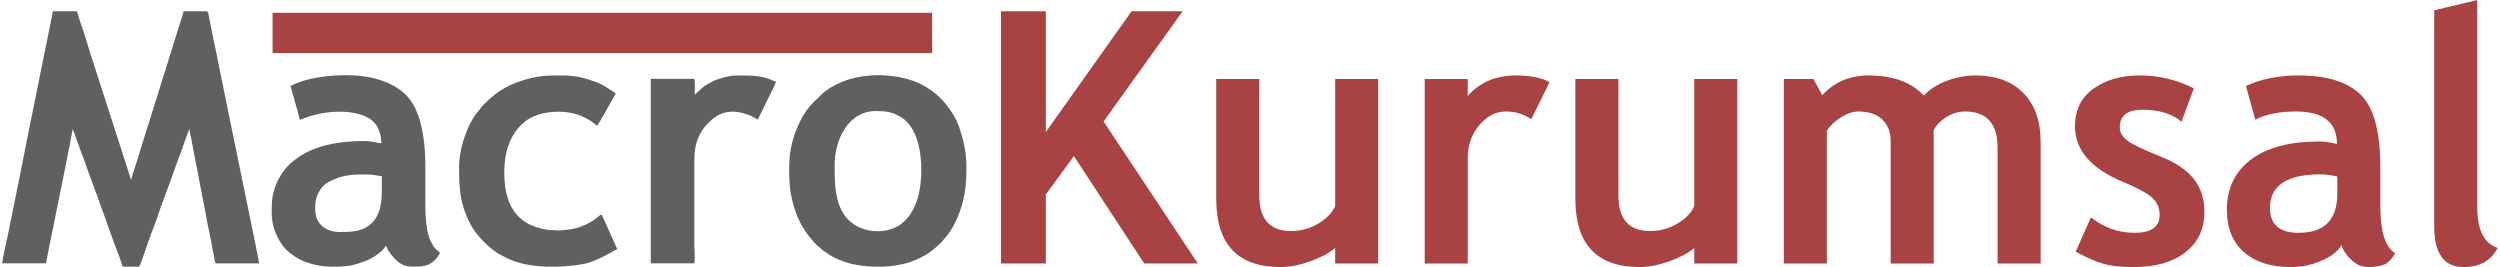
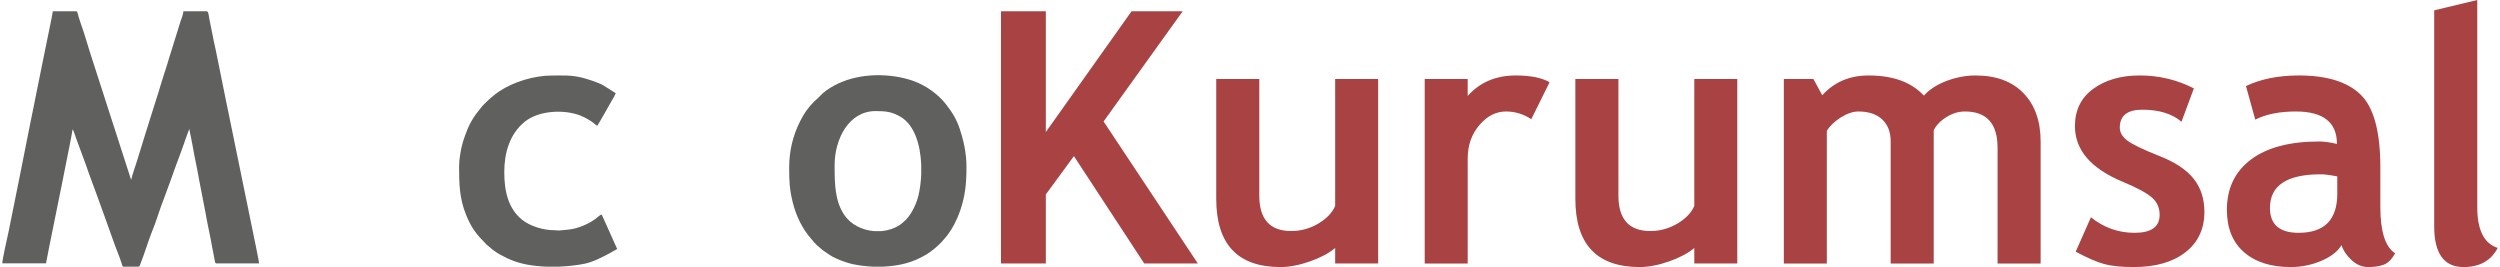
<svg xmlns="http://www.w3.org/2000/svg" xml:space="preserve" width="1554px" height="166px" version="1.1" style="shape-rendering:geometricPrecision; text-rendering:geometricPrecision; image-rendering:optimizeQuality; fill-rule:evenodd; clip-rule:evenodd" viewBox="0 0 365.08 39.07">
  <defs>
    <style type="text/css">
   
    .fil0 {fill:#60605f;fill-rule:nonzero}
    .fil1 {fill:#a94343;fill-rule:nonzero}
    .fil2 {fill:#a94343;fill-rule:nonzero}
   
  </style>
  </defs>
  <g id="Katman_x0020_1">
    <path class="fil0" d="M0 38.53l6.39 0c0.18,-0.78 0.31,-1.65 0.48,-2.45 0.29,-1.46 3.41,-16.7 3.41,-17.15 0.15,0.11 0.43,1.04 0.49,1.22l1.39 3.77c0.17,0.41 0.28,0.84 0.44,1.26l1.39 3.78c0.16,0.42 0.29,0.82 0.45,1.25 0.94,2.52 1.77,5.07 2.76,7.56 0.09,0.23 0.13,0.43 0.23,0.66 0.05,0.14 0.12,0.58 0.29,0.58l2.22 0c0.18,0 0.25,-0.37 0.31,-0.52 0.55,-1.39 1.04,-3.02 1.59,-4.45l0.48 -1.23c0.14,-0.43 0.3,-0.85 0.45,-1.3 0.3,-0.87 0.57,-1.71 0.91,-2.54l1.14 -3.11c0.58,-1.7 1.26,-3.38 1.84,-5.07 0.07,-0.23 0.14,-0.44 0.23,-0.64 0.15,-0.39 0.24,-0.75 0.41,-1.13 0,-0.01 0.01,-0.02 0.01,-0.03l0.07 -0.1c0.03,0.37 0.16,0.83 0.23,1.21 0.08,0.39 0.17,0.87 0.24,1.25 0.28,1.65 0.66,3.28 0.94,4.92l0.96 4.95c0.27,1.65 0.68,3.27 0.96,4.95l0.36 1.86c0.04,0.21 0.04,0.5 0.25,0.5l6.25 0c0,-0.3 -0.83,-4.22 -0.91,-4.64 -1.71,-8.46 -3.5,-16.93 -5.19,-25.39 -0.16,-0.79 -0.31,-1.54 -0.49,-2.32 -0.17,-0.79 -0.31,-1.54 -0.47,-2.33 -0.08,-0.4 -0.16,-0.8 -0.23,-1.16 -0.04,-0.21 -0.1,-1.04 -0.36,-1.04l-3.42 0c0,0.35 -0.32,1.18 -0.45,1.56l-1.43 4.6c-0.17,0.5 -0.32,1.03 -0.47,1.54 -0.16,0.52 -0.33,1.02 -0.49,1.52 -0.17,0.5 -0.33,1.01 -0.48,1.53 -0.08,0.26 -0.16,0.51 -0.23,0.78l-1.22 3.86c-0.15,0.52 -0.31,1.01 -0.48,1.53 -0.16,0.52 -0.32,1.04 -0.49,1.57l-0.95 3.07c-0.31,1.05 -0.71,2.04 -0.96,3.11l-5.99 -18.56c-0.33,-1.01 -0.62,-2.09 -0.96,-3.1 -0.3,-0.91 -0.64,-1.79 -0.87,-2.7 -0.04,-0.14 -0.06,-0.31 -0.23,-0.31l-3.41 0c0,0.29 -1.02,5.06 -1.14,5.72l-1.4 6.92c-0.08,0.4 -0.14,0.76 -0.23,1.17l-0.47 2.29c-1.08,5.39 -2.12,10.76 -3.23,16.14 -0.18,0.84 -0.92,4.06 -0.92,4.64l0 0z" />
-     <path class="fil1" d="M39.61 7.71c0.39,0.06 1.15,0.01 1.59,0.01 25.02,0 50.04,0 75.06,0l19.16 0c0.39,0 0.55,0.12 0.55,-0.25l0 -5.56 -96.37 0.02 0.01 5.78 0 0zm-0.07 0.06l96.36 0c0.09,0 0.13,-0.03 0.13,-0.13l0 -5.77 -96.49 0 0 5.9 0 0z" />
-     <path class="fil0" d="M49.09 39.01l-1.06 0c-0.62,-0.01 -1.15,-0.05 -1.94,-0.21 -0.8,-0.16 -0.87,-0.19 -1.61,-0.44 -0.73,-0.24 -1.44,-0.65 -2.03,-1.08 -0.57,-0.41 -1.14,-0.92 -1.55,-1.51 -0.93,-1.38 -1.49,-2.94 -1.49,-4.67 0,-2.16 0.12,-2.9 0.91,-4.73l0.53 -0.92c0.09,-0.14 0.19,-0.27 0.3,-0.41 0.1,-0.14 0.19,-0.26 0.3,-0.39 0.51,-0.57 0.86,-0.89 1.48,-1.37 0.15,-0.11 0.27,-0.18 0.41,-0.29 0.15,-0.11 0.28,-0.19 0.45,-0.29 0.92,-0.55 1.38,-0.75 2.43,-1.11 0.36,-0.14 0.71,-0.24 1.07,-0.33 1.85,-0.46 3.74,-0.63 5.67,-0.63 1.31,0 1.97,0.32 2.5,0.32 0,-0.89 -0.21,-1.54 -0.47,-2.16 -0.24,-0.56 -0.7,-1.06 -1.19,-1.39 -2.29,-1.51 -6.46,-1.21 -9.03,-0.32 -0.22,0.07 -0.44,0.15 -0.64,0.23 -0.17,0.07 -0.42,0.18 -0.61,0.22 0,-0.19 -0.6,-2.24 -0.66,-2.48l-0.52 -1.85c-0.04,-0.15 -0.12,-0.5 -0.18,-0.62 3.2,-1.69 9.14,-1.98 12.42,-1.08 2.54,0.7 4.6,1.88 5.77,4.21 1.21,2.43 1.54,5.69 1.54,8.43 0,1.66 0,3.32 0,4.99 0,1.95 0.01,4.93 0.97,6.51 0.51,0.84 0.34,0.59 0.84,1.04 0.07,0.08 0.25,0.22 0.33,0.28 -0.03,0.15 -0.14,0.33 -0.23,0.46 -0.08,0.12 -0.19,0.28 -0.28,0.38 -1.05,1.18 -1.98,1.21 -3.56,1.21 -1.57,0 -2.41,-0.9 -3.2,-1.95 -0.49,-0.66 -0.34,-0.57 -0.6,-1.11 -0.12,0.08 -0.17,0.23 -0.29,0.36 -0.56,0.57 -0.23,0.33 -0.99,0.91 -0.45,0.34 -1.04,0.68 -1.62,0.91 -1.23,0.48 -2.45,0.88 -4.14,0.88l-0.03 0 0 0zm-3.31 -8.85l0 0.55c0,1.99 1.54,3.23 3.53,3.23l0.09 0 0.09 0 0.09 0c1.79,-0.01 3.38,-0.07 4.71,-1.55 0.94,-1.06 1.18,-2.56 1.23,-4.09l0 -2.54c-0.52,-0.01 -1.25,-0.24 -2.19,-0.24l-0.12 0c-2.26,0.01 -3.47,0.07 -5.47,1.1 -1.22,0.64 -1.96,2.12 -1.96,3.54z" />
    <path class="fil0" d="M128.88 39.01l-1.53 0c-1,-0.04 -1.99,-0.17 -2.9,-0.36 -0.62,-0.13 -1.28,-0.36 -1.86,-0.58 -0.22,-0.1 -0.35,-0.16 -0.55,-0.24 -0.85,-0.35 -1.34,-0.78 -2.01,-1.23l-0.88 -0.75c-0.48,-0.48 -0.38,-0.42 -0.76,-0.85 -1.34,-1.51 -2.24,-3.38 -2.74,-5.36 -0.48,-1.94 -0.53,-3.09 -0.53,-5.15 0,-2.41 0.55,-4.66 1.59,-6.73 0.61,-1.21 1.13,-1.95 2.07,-2.91 0.09,-0.08 0.14,-0.14 0.23,-0.21 0.6,-0.49 0.72,-0.81 1.51,-1.38 3.01,-2.18 7.08,-2.65 10.72,-1.97 0.52,0.1 0.9,0.2 1.34,0.32 1.9,0.53 3.73,1.69 5.05,3.13l0.38 0.45c0.94,1.2 1.57,2.19 2.07,3.67 0.52,1.56 0.98,3.48 0.98,5.54 0,2.5 -0.19,4.33 -0.95,6.49 -0.44,1.28 -1.13,2.62 -1.97,3.68l-0.75 0.87c-0.69,0.69 -1.36,1.28 -2.22,1.8 -0.35,0.21 -0.66,0.37 -1.03,0.55 -1.51,0.76 -3.38,1.14 -5.26,1.22l0 0zm-7.11 -14.88l0 0.25c0,2.59 0.05,5.16 1.51,7.2 0.94,1.3 2.54,2.08 4.21,2.23l1.17 0c0.93,-0.09 1.84,-0.38 2.62,-0.89 0.21,-0.13 0.3,-0.22 0.48,-0.37 1.11,-0.86 1.92,-2.55 2.26,-3.89 0.22,-0.9 0.37,-2 0.42,-3.14l0 -1.42c-0.12,-2.85 -0.94,-5.76 -2.99,-6.99 -1.28,-0.76 -2.19,-0.86 -3.63,-0.86l-0.07 0c-3.96,0 -5.98,4.18 -5.98,7.88l0 0z" />
    <path class="fil0" d="M66.83 24.27c0,2.6 0.04,4.72 1.01,7.13 0.79,1.98 1.57,2.94 3.01,4.38l0.9 0.76c0.75,0.57 1.25,0.81 2.07,1.22 0.2,0.1 0.37,0.16 0.58,0.25 1.41,0.62 3.24,0.92 5.13,1l1.92 0c1.32,-0.05 2.6,-0.2 3.72,-0.42 1.29,-0.26 2.76,-1.04 3.9,-1.66 0.47,-0.26 0.39,-0.25 0.9,-0.5 -0.1,-0.17 -0.19,-0.4 -0.28,-0.6l-1.99 -4.43c-0.26,0.02 -0.57,0.36 -0.91,0.62 -1.05,0.77 -2.56,1.41 -3.87,1.56l-1.44 0.14c-0.29,0.01 -0.42,-0.04 -0.74,-0.04 -1.59,0 -3.51,-0.58 -4.69,-1.53 -2,-1.6 -2.61,-4.12 -2.61,-6.96 0,-2.81 0.78,-5.57 2.97,-7.36 2.07,-1.7 5.8,-1.84 8.15,-0.93 0.45,0.18 0.92,0.42 1.31,0.66 0.5,0.3 0.98,0.75 1.17,0.85 0.44,-0.66 1.58,-2.74 2.05,-3.55 0.12,-0.2 0.23,-0.38 0.34,-0.58l0.32 -0.64c-0.11,-0.08 -0.23,-0.14 -0.35,-0.22l-1.47 -0.93c-0.66,-0.4 -2.38,-0.95 -3.12,-1.13 -1.66,-0.4 -2.72,-0.31 -4.42,-0.31 -2.59,0 -5.6,0.92 -7.7,2.32 -0.9,0.61 -1.71,1.36 -2.46,2.14l-0.92 1.17c-0.25,0.36 -0.44,0.62 -0.65,1.01 -0.22,0.39 -0.4,0.7 -0.57,1.14 -0.58,1.46 -0.88,2.29 -1.12,3.88 -0.07,0.49 -0.14,1.03 -0.14,1.56l0 0z" />
-     <path class="fil0" d="M101.3 13.86c0,-0.45 0.06,-1.79 -0.01,-2.14 -0.05,-0.28 -0.36,-0.19 -0.91,-0.19l-5.47 0c-0.02,0.1 -0.04,0.11 -0.04,0.23l0 26.56c0,0.11 0.02,0.11 0.04,0.21l6.3 0c0.19,-0.38 0.04,-1.78 0.04,-2.49l0 -12.34c0,-1.88 0.2,-3.06 1.08,-4.53 0.12,-0.19 0.2,-0.32 0.34,-0.49 1.64,-2.01 3.44,-2.9 6.2,-1.98 0.79,0.25 1,0.48 1.66,0.79l1.34 -2.73c0.17,-0.34 1.31,-2.61 1.33,-2.79l-0.86 -0.36c-1.64,-0.64 -3.3,-0.56 -5.05,-0.56 -1.01,0 -2.64,0.48 -3.47,0.91l-0.7 0.39c-0.48,0.28 -0.83,0.58 -1.22,0.97l-0.6 0.54 0 0z" />
    <path class="fil2" d="M167.07 38.55l-10.29 -15.71 -4.11 5.61 0 10.1 -6.56 0 0 -36.9 6.56 0 0 17.67 12.54 -17.67 7.48 0 -11.57 16.12 13.79 20.78 -7.84 0zm27.93 0l0 -2.27c-0.9,0.76 -2.12,1.41 -3.68,1.96 -1.57,0.55 -3.01,0.83 -4.31,0.83 -6.27,0 -9.41,-3.33 -9.41,-9.99l0 -17.52 6.3 0 0 17.05c0,3.47 1.56,5.19 4.66,5.19 1.44,0 2.76,-0.37 3.99,-1.1 1.23,-0.74 2.04,-1.6 2.45,-2.58l0 -18.56 6.29 0 0 26.99 -6.29 0zm28.69 -21.11c-1.12,-0.75 -2.35,-1.13 -3.7,-1.13 -1.46,0 -2.76,0.66 -3.89,1.99 -1.14,1.33 -1.71,2.95 -1.71,4.87l0 15.38 -6.29 0 0 -26.99 6.29 0 0 2.48c1.77,-2 4.12,-3 7.04,-3 2.15,0 3.79,0.33 4.94,0.99l-2.68 5.41zm23.85 21.11l0 -2.27c-0.9,0.76 -2.12,1.41 -3.68,1.96 -1.57,0.55 -3.01,0.83 -4.31,0.83 -6.27,0 -9.41,-3.33 -9.41,-9.99l0 -17.52 6.3 0 0 17.05c0,3.47 1.56,5.19 4.66,5.19 1.44,0 2.76,-0.37 3.99,-1.1 1.23,-0.74 2.04,-1.6 2.45,-2.58l0 -18.56 6.29 0 0 26.99 -6.29 0zm44.37 0l0 -16.92c0,-3.55 -1.59,-5.32 -4.77,-5.32 -0.94,0 -1.85,0.27 -2.73,0.83 -0.88,0.55 -1.49,1.2 -1.84,1.92l0 19.49 -6.3 0 0 -17.91c0,-1.32 -0.41,-2.38 -1.23,-3.16 -0.83,-0.78 -1.99,-1.17 -3.49,-1.17 -0.79,0 -1.65,0.29 -2.59,0.88 -0.93,0.6 -1.6,1.24 -2.03,1.96l0 19.4 -6.29 0 0 -26.99 4.33 0 1.29 2.37c1.75,-1.92 4.01,-2.89 6.78,-2.89 3.59,0 6.28,0.99 8.09,2.95 0.8,-0.9 1.9,-1.61 3.31,-2.15 1.42,-0.53 2.83,-0.8 4.24,-0.8 3.01,0 5.35,0.86 7.02,2.59 1.67,1.72 2.51,4.09 2.51,7.1l0 17.82 -6.3 0zm11.43 -1.73l2.23 -5.03c1.89,1.52 4.01,2.27 6.38,2.27 2.45,0 3.67,-0.87 3.67,-2.62 0,-1.03 -0.37,-1.88 -1.11,-2.53 -0.74,-0.65 -2.17,-1.44 -4.3,-2.32 -4.65,-1.94 -6.98,-4.65 -6.98,-8.13 0,-2.34 0.89,-4.16 2.67,-5.46 1.78,-1.3 4.05,-1.96 6.82,-1.96 2.8,0 5.44,0.63 7.91,1.89l-1.81 4.88c-1.38,-1.17 -3.29,-1.76 -5.74,-1.76 -2.19,0 -3.29,0.88 -3.29,2.62 0,0.7 0.36,1.32 1.08,1.88 0.72,0.55 2.26,1.3 4.63,2.24 2.37,0.92 4.08,2.06 5.12,3.39 1.04,1.33 1.55,2.94 1.55,4.81 0,2.51 -0.93,4.48 -2.78,5.92 -1.85,1.44 -4.37,2.16 -7.56,2.16 -1.8,0 -3.25,-0.15 -4.32,-0.44 -1.09,-0.3 -2.48,-0.9 -4.17,-1.81zm38.89 -0.96c-0.56,0.94 -1.56,1.71 -2.98,2.31 -1.42,0.6 -2.9,0.9 -4.45,0.9 -2.9,0 -5.19,-0.73 -6.85,-2.19 -1.66,-1.45 -2.49,-3.51 -2.49,-6.19 0,-3.13 1.17,-5.58 3.51,-7.34 2.34,-1.77 5.67,-2.65 9.98,-2.65 0.74,0 1.61,0.12 2.61,0.36 0,-3.17 -2,-4.75 -6.01,-4.75 -2.37,0 -4.35,0.39 -5.94,1.19l-1.36 -4.91c2.16,-1.03 4.74,-1.55 7.74,-1.55 4.11,0 7.13,0.94 9.05,2.82 1.92,1.87 2.87,5.42 2.87,10.65l0 5.77c0,3.59 0.72,5.86 2.17,6.78 -0.53,0.92 -1.1,1.48 -1.74,1.69 -0.64,0.22 -1.37,0.32 -2.19,0.32 -0.91,0 -1.73,-0.34 -2.45,-1.02 -0.73,-0.67 -1.22,-1.4 -1.47,-2.19zm-0.62 -10.05c-1.07,-0.21 -1.87,-0.31 -2.41,-0.31 -4.97,0 -7.44,1.64 -7.44,4.92 0,2.43 1.4,3.64 4.19,3.64 3.78,0 5.66,-1.91 5.66,-5.72l0 -2.53zm14.18 -24.3l6.3 -1.51 0 30.33c0,3.32 0.99,5.3 2.99,5.94 -0.97,1.87 -2.64,2.8 -5,2.8 -2.86,0 -4.29,-1.99 -4.29,-5.95l0 -31.61z" />
  </g>
</svg>